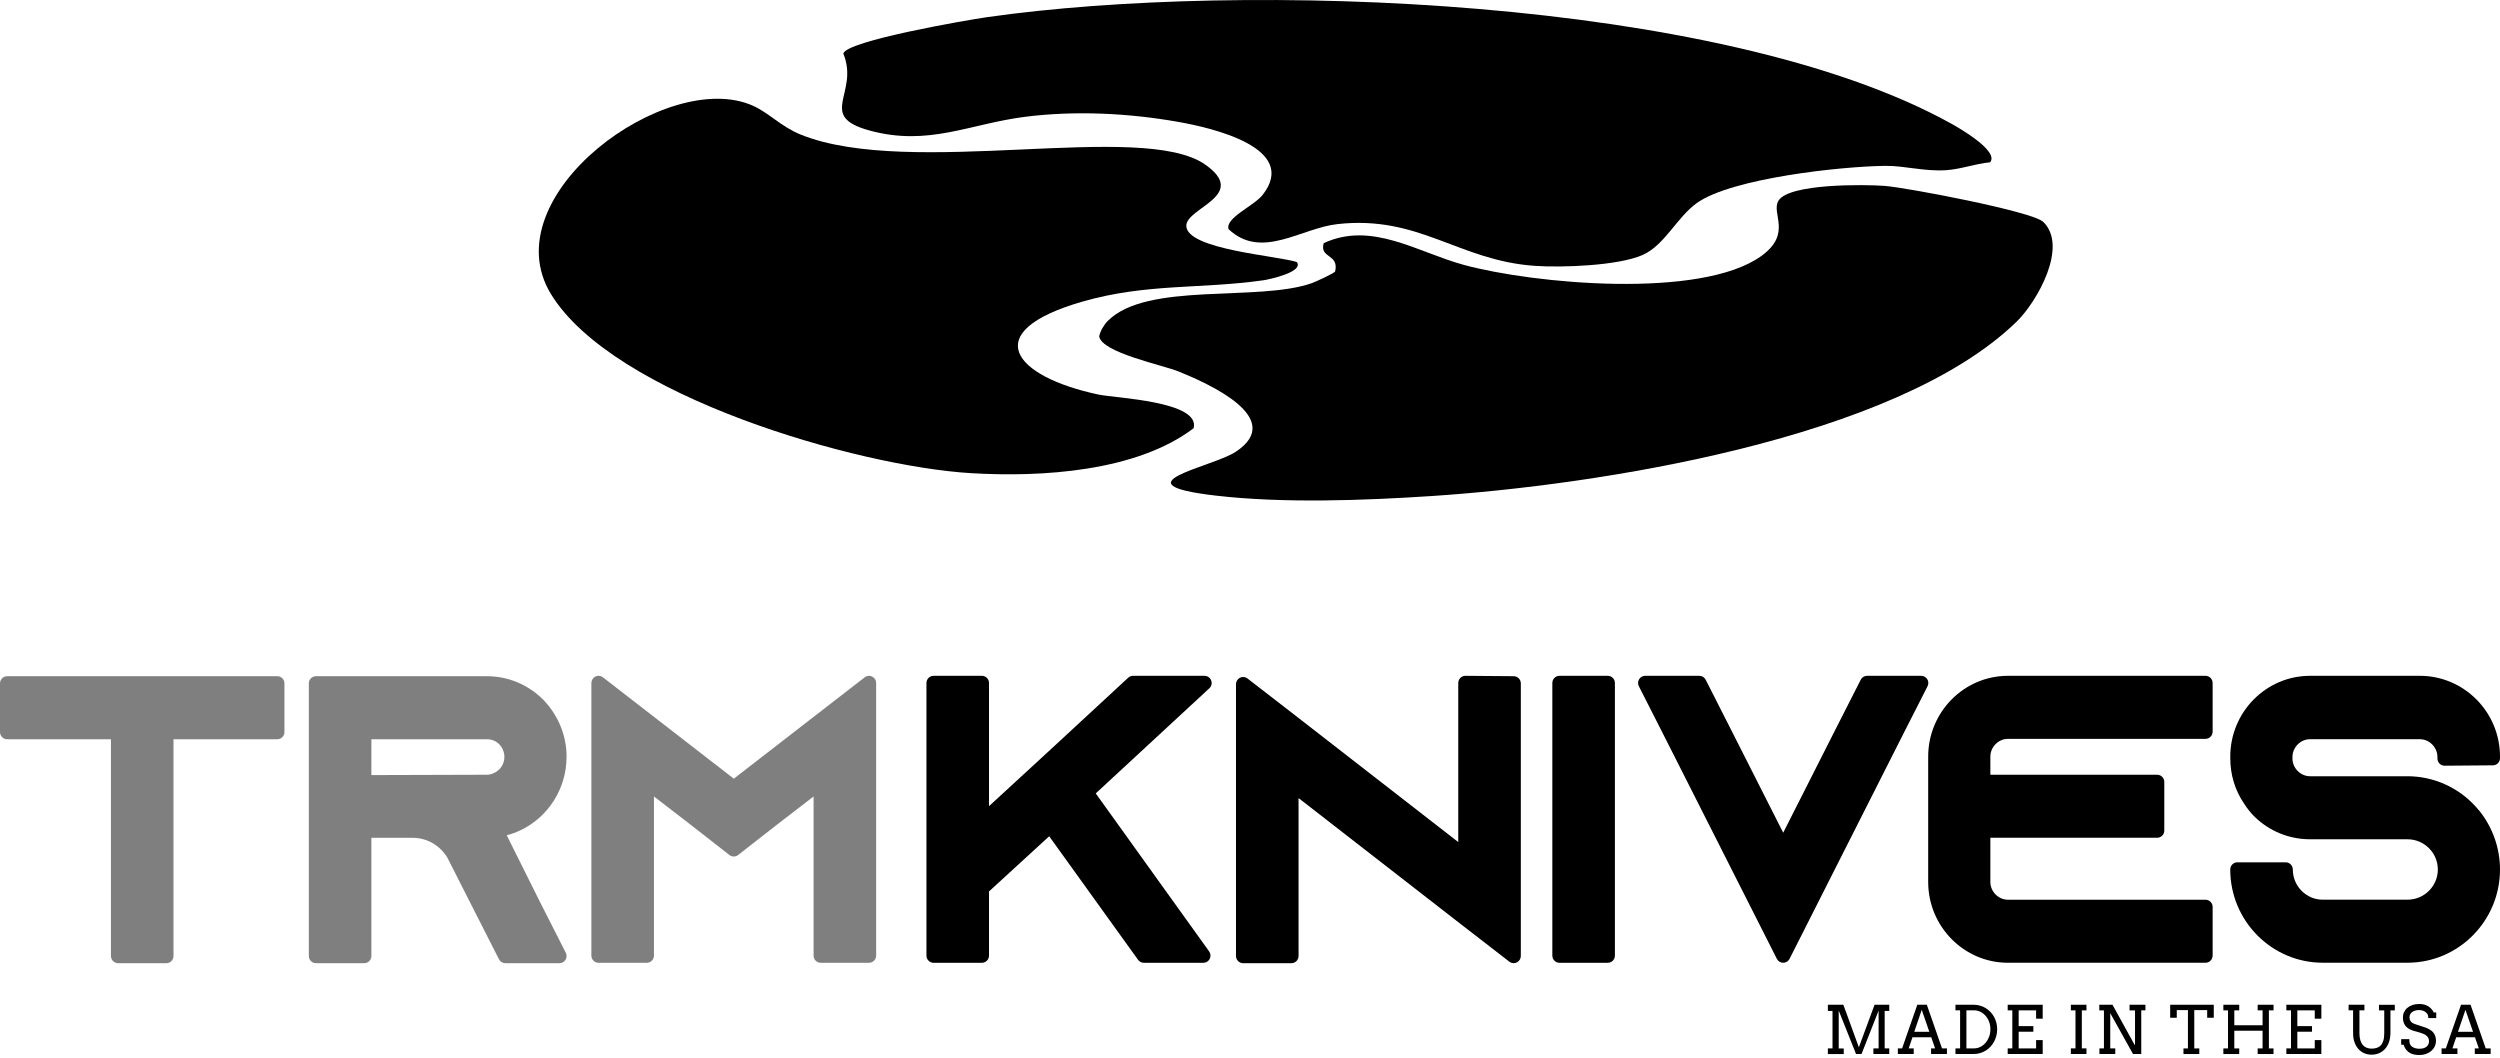
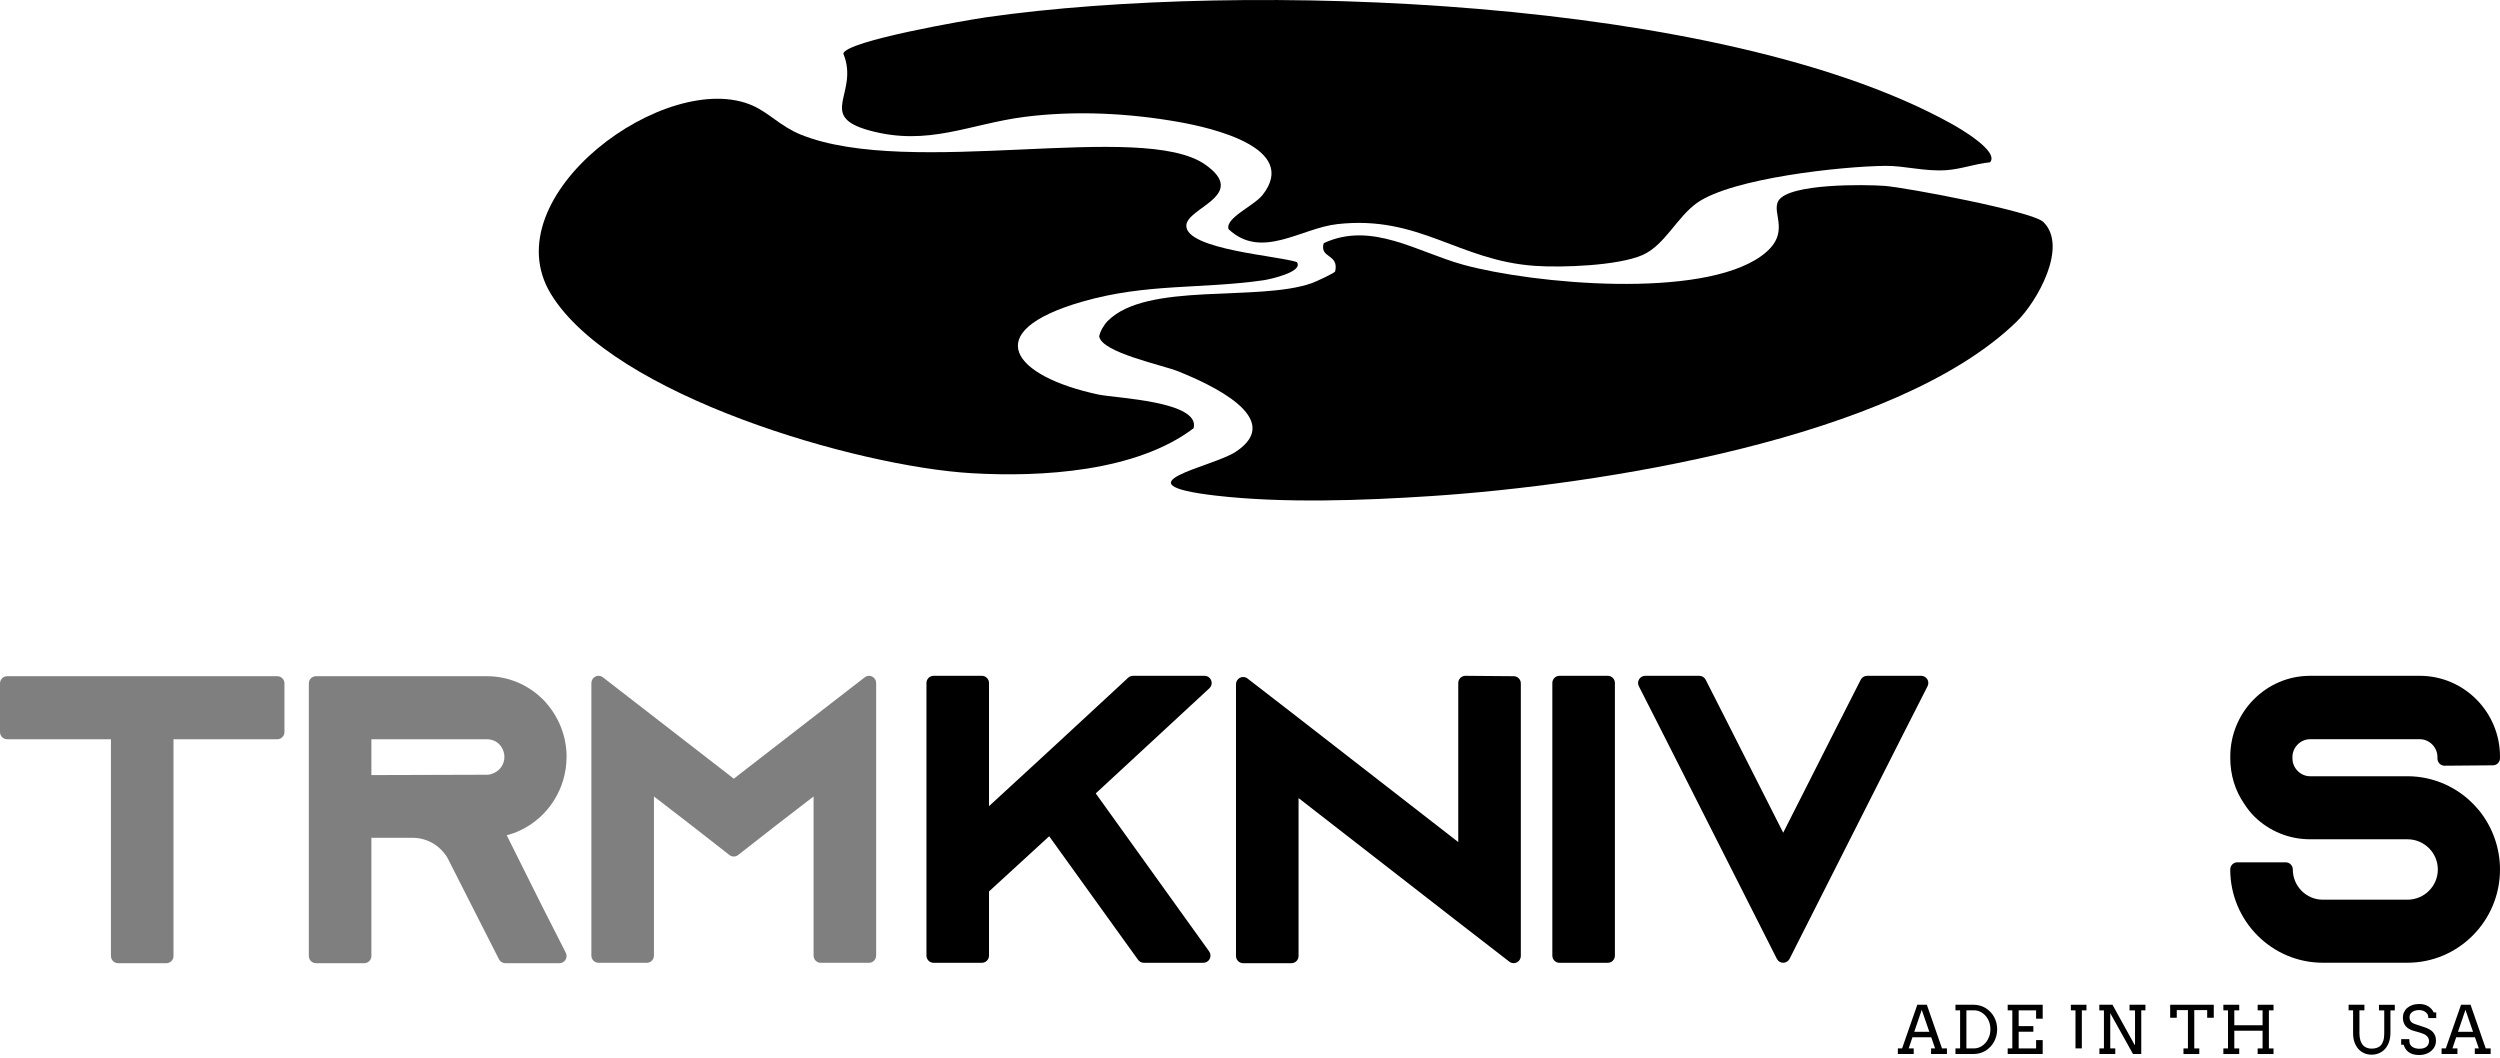
<svg xmlns="http://www.w3.org/2000/svg" fill="none" viewBox="0 0 600 254" height="254" width="600">
  <path fill="black" d="M311.244 62.905C312.964 65.291 304.482 67.083 303.246 67.261C288.226 69.409 275.222 67.961 259.861 72.365C234.546 79.628 243.228 90.369 263.666 94.701C267.694 95.556 288.156 96.292 286.471 102.772C272.736 113.193 249.978 114.569 233.05 113.56C205.851 111.946 147.164 95.022 132.228 70.572C117.857 47.013 160.181 16.095 180.76 25.4C184.624 27.145 187.439 30.385 192.186 32.308C218.502 42.918 274.114 28.854 289.251 39.5C299.782 46.906 284.74 49.838 284.716 54.158C284.681 59.926 306.909 61.386 311.244 62.905Z" />
  <path fill="black" d="M265.869 77.017C275.316 67.534 302.009 72.519 314.884 67.938C315.744 67.629 320.35 65.54 320.444 65.113C321.398 60.852 316.628 62.063 317.688 58.36C329.196 53.019 340.175 60.532 351.26 63.558C368.046 68.139 408.215 71.854 422.692 61.457C430.243 56.033 424.965 51.227 426.838 48.164C429.383 43.998 447.63 44.26 452.341 44.616C457.56 45.019 487.763 50.728 490.378 53.256C496.456 59.131 488.894 72.412 484.005 77.183C454.945 105.49 382.959 116.445 343.674 119.044C327.241 120.124 307.981 120.836 291.702 118.937C267.683 116.124 290.889 112.172 296.567 108.433C308.77 100.41 290.123 92.102 282.879 89.159C279.015 87.592 264.42 84.637 263.807 80.732C264.019 79.498 264.997 77.895 265.845 77.041L265.869 77.017Z" />
  <path fill="black" d="M477.609 38.954C474.075 39.287 470.694 40.592 467.125 40.841C461.8 41.197 457.124 39.749 452.471 39.809C441.928 39.916 415.648 42.764 407.284 48.698C402.431 52.14 399.521 58.905 394.138 61.232C388.26 63.783 374.866 64.258 368.387 63.807C350.011 62.549 340.623 51.571 320.939 53.79C312.175 54.775 302.727 62.442 294.847 54.989C294.034 52.271 300.937 49.434 303.022 46.788C311.927 35.465 290.736 30.67 282.937 29.281C270.946 27.145 258.106 26.504 246.008 28.035C232.662 29.732 222.837 35.192 208.69 31.323C195.909 27.833 206.311 22.421 202.4 12.867C203 9.817 232.355 4.761 236.879 4.12C298.369 -4.651 413.068 -0.853 468.173 29.602C469.905 30.551 479.918 36.248 477.621 38.954H477.609Z" />
  <path fill-opacity="0.5" fill="black" d="M66.555 162.29H1.711C0.77 162.29 0 163.065 0 164.014V175.694C0 176.642 0.77 177.418 1.711 177.418H26.626V229.442C26.626 230.391 27.396 231.166 28.337 231.166H39.93C40.871 231.166 41.641 230.391 41.641 229.442V177.418H66.555C67.497 177.418 68.267 176.642 68.267 175.694V164.014C68.267 163.065 67.497 162.29 66.555 162.29Z" />
  <path fill-opacity="0.5" fill="black" d="M135.986 181.677C135.986 176.565 134.001 171.686 130.399 167.953C126.763 164.298 121.954 162.29 116.829 162.29H75.83C74.889 162.29 74.119 163.065 74.119 164.014V229.442C74.119 230.391 74.889 231.166 75.83 231.166H87.423C88.364 231.166 89.134 230.391 89.134 229.442V201.073H99.016C102.421 201.073 105.527 202.84 107.349 205.797L107.598 206.288L113.818 218.546L119.755 230.227C120.046 230.804 120.637 231.166 121.278 231.166H134.266C134.865 231.166 135.412 230.856 135.729 230.339C136.037 229.83 136.063 229.192 135.789 228.658L129.851 216.977L121.612 200.461C122.707 200.185 123.768 199.805 124.786 199.323C131.579 196.168 135.969 189.237 135.969 181.685L135.986 181.677ZM89.134 177.418H116.829C118.395 177.418 119.362 178.16 119.798 178.599C120.098 178.901 121.056 180.004 121.056 181.677C121.056 183.349 120.055 184.866 118.557 185.513C118.532 185.521 118.498 185.539 118.472 185.556C117.984 185.806 117.411 185.935 116.829 185.935L89.134 186.021V177.418Z" />
  <path fill-opacity="0.5" fill="black" d="M209.334 162.376C209.095 162.255 208.838 162.195 208.582 162.195C208.214 162.195 207.846 162.315 207.538 162.548L195.945 171.522L176.112 186.883L156.28 171.522L144.687 162.548C144.379 162.315 144.011 162.195 143.643 162.195C143.386 162.195 143.13 162.255 142.89 162.376C142.308 162.669 141.932 163.264 141.932 163.919V229.347C141.932 230.296 142.702 231.071 143.643 231.071H155.236C156.177 231.071 156.947 230.296 156.947 229.347V191.151L165.606 197.823L175.06 205.202C175.368 205.443 175.736 205.564 176.104 205.564C176.472 205.564 176.84 205.443 177.148 205.202L186.61 197.814L195.26 191.151V229.347C195.26 230.296 196.03 231.071 196.971 231.071H208.564C209.506 231.071 210.276 230.296 210.276 229.347V163.919C210.276 163.264 209.908 162.66 209.317 162.376H209.334Z" />
  <path fill="black" d="M290.674 163.289C290.417 162.626 289.784 162.195 289.083 162.195H271.92C271.492 162.195 271.081 162.358 270.765 162.652L252.678 179.384L244.054 187.323L237.363 193.478V163.919C237.363 162.971 236.593 162.195 235.652 162.195H224.059C223.118 162.195 222.348 162.971 222.348 163.919V229.347C222.348 230.296 223.118 231.071 224.059 231.071H235.652C236.593 231.071 237.363 230.296 237.363 229.347V213.943L251.805 200.702L273.135 230.356C273.46 230.804 273.973 231.071 274.521 231.071H288.809C289.451 231.071 290.041 230.709 290.332 230.132C290.623 229.554 290.572 228.865 290.195 228.339L262.979 190.418L290.246 165.186C290.768 164.703 290.939 163.953 290.683 163.289H290.674Z" />
  <path fill="black" d="M363.304 162.29L351.711 162.195H351.694C351.241 162.195 350.813 162.376 350.488 162.695C350.163 163.022 349.983 163.462 349.983 163.919V202.098L310.994 171.806L299.393 162.833C299.085 162.6 298.717 162.479 298.349 162.479C298.092 162.479 297.835 162.54 297.596 162.66C297.014 162.953 296.638 163.548 296.638 164.203V229.442C296.638 230.39 297.408 231.166 298.349 231.166H309.942C310.883 231.166 311.653 230.39 311.653 229.442V191.538L350.642 221.83L362.243 230.804C362.551 231.037 362.919 231.158 363.287 231.158C363.544 231.158 363.8 231.097 364.04 230.977C364.622 230.684 364.998 230.089 364.998 229.434V164.014C364.998 163.065 364.237 162.298 363.304 162.29Z" />
  <path fill="black" d="M385.866 162.195H374.273C373.328 162.195 372.562 162.967 372.562 163.919V229.347C372.562 230.3 373.328 231.071 374.273 231.071H385.866C386.811 231.071 387.577 230.3 387.577 229.347V163.919C387.577 162.967 386.811 162.195 385.866 162.195Z" />
  <path fill="black" d="M462.551 163.022C462.243 162.514 461.687 162.195 461.088 162.195H448.101C447.459 162.195 446.869 162.557 446.578 163.134L440.64 174.815L427.969 199.848L415.298 174.824L409.36 163.134C409.069 162.557 408.479 162.195 407.837 162.195H394.849C394.25 162.195 393.703 162.505 393.386 163.022C393.07 163.539 393.053 164.169 393.326 164.703L399.264 176.384L426.446 230.123C426.737 230.701 427.327 231.063 427.969 231.063C428.611 231.063 429.201 230.701 429.492 230.123L456.674 176.375L462.611 164.695C462.885 164.16 462.859 163.522 462.551 163.014V163.022Z" />
-   <path fill="black" d="M529.321 162.195H481.913C471.355 162.195 462.765 170.893 462.765 181.582V211.676C462.765 222.365 471.355 231.063 481.913 231.063H529.321C530.262 231.063 531.032 230.287 531.032 229.339V217.658C531.032 216.71 530.262 215.934 529.321 215.934H481.913C479.62 215.934 477.687 213.986 477.687 211.676V201.064H517.719C518.66 201.064 519.43 200.288 519.43 199.34V187.659C519.43 186.711 518.66 185.935 517.719 185.935H477.687V181.582C477.687 179.272 479.62 177.323 481.913 177.323H529.321C530.262 177.323 531.032 176.548 531.032 175.599V163.919C531.032 162.971 530.262 162.195 529.321 162.195Z" />
  <path fill="black" d="M585.489 183.272C585.806 183.59 586.242 183.771 586.696 183.771H586.713L598.306 183.677C599.247 183.677 600 182.901 600 181.953V181.582C600 170.893 591.367 162.195 580.758 162.195H554.415C543.857 162.195 535.267 170.893 535.267 181.582V181.953C535.267 185.952 536.422 189.745 538.612 192.909C539.322 194.03 540.144 195.056 541.051 195.969C544.653 199.495 549.393 201.426 554.415 201.426H577.789C581.81 201.426 585.079 204.676 585.079 208.676C585.079 212.676 581.81 215.925 577.789 215.925H557.469C553.499 215.925 550.274 212.676 550.274 208.676C550.274 207.728 549.504 206.952 548.563 206.952H536.97C536.028 206.952 535.258 207.728 535.258 208.676C535.258 221.02 545.226 231.054 557.469 231.054H577.789C590.041 231.054 600 221.012 600 208.676C600 203.538 598.212 198.504 594.978 194.504C594.944 194.461 594.901 194.418 594.858 194.375C594.755 194.271 594.678 194.168 594.593 194.073C594.464 193.918 594.328 193.754 594.148 193.564C589.964 188.944 584.009 186.297 577.789 186.297H554.415C552.122 186.297 550.188 184.349 550.188 182.039V181.668C550.188 179.358 552.122 177.41 554.415 177.41H580.758C583.051 177.41 584.985 179.358 584.985 181.668V182.039C584.985 182.496 585.164 182.935 585.489 183.263V183.272Z" />
-   <path fill="black" d="M438.689 251.622H439.802V242.631H438.689V241.14H442.403L446.124 251.347L449.897 241.14H453.422V242.631H452.319V251.622H453.422V252.967H449.615V251.622H450.864V242.545L446.766 252.967H445.448L441.29 242.528V251.631H442.497V252.976H438.689V251.631V251.622Z" />
  <path fill="black" d="M463.45 251.622H464.425L463.501 248.942H458.992L458.085 251.622H459.292V252.967H455.484V251.622H456.502L460.156 241.14H462.44L466.085 251.622H467.266V252.967H463.458V251.622H463.45ZM459.42 247.64H463.039L461.217 242.356L459.42 247.64Z" />
  <path fill="black" d="M469.31 241.14H473.674C474.213 241.14 474.718 241.209 475.205 241.347C475.693 241.485 476.138 241.683 476.557 241.942C476.976 242.2 477.353 242.502 477.695 242.856C478.037 243.209 478.328 243.606 478.568 244.045C478.807 244.485 478.996 244.95 479.124 245.45C479.252 245.95 479.321 246.476 479.321 247.011C479.321 247.545 479.252 248.088 479.124 248.597C478.996 249.097 478.807 249.571 478.568 250.019C478.328 250.467 478.037 250.864 477.695 251.226C477.353 251.588 476.976 251.898 476.557 252.157C476.138 252.416 475.684 252.614 475.205 252.752C474.726 252.89 474.213 252.959 473.674 252.959H469.31V251.614H470.423V242.485H469.31V241.14ZM471.937 242.485V251.614H473.759C474.298 251.614 474.812 251.493 475.291 251.252C475.77 251.01 476.181 250.683 476.54 250.269C476.899 249.855 477.173 249.373 477.387 248.812C477.601 248.252 477.695 247.648 477.695 247.011C477.695 246.373 477.592 245.786 477.387 245.235C477.182 244.683 476.899 244.2 476.54 243.795C476.181 243.39 475.77 243.062 475.291 242.83C474.812 242.597 474.307 242.476 473.759 242.476H471.937V242.485Z" />
  <path fill="black" d="M481.845 241.14H490.246V244.485H488.664V242.485H484.48V246.269H488.005V247.614H484.48V251.622H488.664V249.623H490.246V252.959H481.845V251.614H482.957V242.485H481.845V241.14Z" />
-   <path fill="black" d="M497.006 241.14H500.753V242.485H499.641V251.614H500.753V252.959H497.006V251.614H498.118V242.485H497.006V241.14Z" />
+   <path fill="black" d="M497.006 241.14H500.753V242.485H499.641V251.614H500.753V252.959V251.614H498.118V242.485H497.006V241.14Z" />
  <path fill="black" d="M511.097 241.14H514.904V242.485H513.903V252.959H511.918L506.46 243.157V251.622H507.666V252.967H503.859V251.622H504.945V242.493H503.833V241.131H506.99L512.346 250.838L512.406 250.467V242.493H511.088V241.149L511.097 241.14Z" />
  <path fill="black" d="M524.025 251.622H525.103V242.425H522.425V244.261H520.842V241.14H531.306V244.261H529.723V242.425H526.626V251.622H527.832V252.967H524.033V251.622H524.025Z" />
  <path fill="black" d="M541.838 241.14H545.645V242.485H544.533V251.622H545.645V252.967H541.838V251.622H543.019V247.373H536.234V251.622H537.415V252.967H533.607V251.622H534.72V242.485H533.607V241.14H537.415V242.485H536.234V246.062H543.019V242.485H541.838V241.14Z" />
-   <path fill="black" d="M548.725 241.14H557.127V244.485H555.544V242.485H551.36V246.269H554.885V247.614H551.36V251.622H555.544V249.623H557.127V252.959H548.725V251.614H549.838V242.485H548.725V241.14Z" />
  <path fill="black" d="M563.664 241.14H567.462V242.485H566.265V247.993C566.265 248.657 566.342 249.217 566.487 249.683C566.633 250.148 566.838 250.528 567.095 250.821C567.351 251.114 567.668 251.329 568.019 251.467C568.378 251.605 568.772 251.674 569.199 251.674C569.627 251.674 570.055 251.614 570.423 251.493C570.791 251.372 571.116 251.174 571.381 250.89C571.646 250.605 571.852 250.226 571.997 249.76C572.143 249.295 572.219 248.7 572.219 248.002V242.493H570.953V241.149H574.752V242.493H573.708V247.829C573.708 248.683 573.588 249.441 573.357 250.097C573.126 250.752 572.801 251.312 572.391 251.76C571.98 252.209 571.501 252.545 570.953 252.778C570.397 253.01 569.807 253.122 569.174 253.122C568.54 253.122 567.976 253.01 567.437 252.778C566.898 252.545 566.427 252.217 566.025 251.769C565.623 251.329 565.315 250.786 565.084 250.148C564.853 249.51 564.742 248.786 564.742 247.959V242.485H563.664V241.14Z" />
  <path fill="black" d="M582.529 243.321C582.367 243.097 582.178 242.916 581.982 242.795C581.785 242.674 581.562 242.58 581.331 242.511C581.1 242.442 580.861 242.416 580.621 242.416C580.228 242.416 579.885 242.459 579.595 242.554C579.304 242.649 579.056 242.769 578.867 242.924C578.671 243.08 578.525 243.261 578.431 243.468C578.337 243.674 578.286 243.899 578.286 244.123C578.286 244.467 578.345 244.743 578.465 244.95C578.585 245.157 578.739 245.33 578.927 245.459C579.115 245.588 579.321 245.683 579.543 245.761C579.766 245.829 579.98 245.907 580.185 245.976L581.751 246.493C582.221 246.64 582.632 246.812 582.991 247.01C583.351 247.2 583.65 247.433 583.89 247.691C584.129 247.95 584.317 248.26 584.446 248.597C584.574 248.941 584.634 249.338 584.634 249.786C584.634 250.278 584.531 250.726 584.334 251.14C584.138 251.553 583.855 251.915 583.505 252.226C583.145 252.536 582.726 252.769 582.23 252.95C581.733 253.122 581.194 253.209 580.613 253.209C580.031 253.209 579.492 253.14 579.064 253.002C578.636 252.864 578.277 252.683 577.986 252.45C577.695 252.217 577.464 251.95 577.285 251.657C577.105 251.364 576.976 251.053 576.874 250.743H576.283V249.398H578.234C578.234 249.976 578.294 250.381 578.414 250.622C578.534 250.864 578.705 251.062 578.919 251.217C579.133 251.372 579.389 251.493 579.689 251.579C579.988 251.657 580.322 251.7 580.681 251.7C581.04 251.7 581.348 251.657 581.631 251.579C581.913 251.493 582.153 251.372 582.35 251.217C582.546 251.062 582.7 250.864 582.803 250.64C582.906 250.416 582.966 250.157 582.966 249.872C582.966 249.553 582.897 249.286 582.769 249.062C582.64 248.838 582.469 248.657 582.264 248.493C582.059 248.338 581.836 248.209 581.588 248.114C581.34 248.01 581.109 247.933 580.878 247.855L579.184 247.373C578.816 247.26 578.474 247.114 578.166 246.933C577.858 246.752 577.593 246.536 577.379 246.286C577.156 246.036 576.994 245.735 576.874 245.39C576.754 245.054 576.694 244.657 576.694 244.209C576.694 243.761 576.78 243.33 576.959 242.942C577.139 242.545 577.396 242.2 577.738 241.907C578.08 241.614 578.491 241.381 578.987 241.209C579.483 241.037 580.039 240.959 580.681 240.959C581.1 240.959 581.485 241.011 581.836 241.106C582.187 241.2 582.512 241.347 582.794 241.519C583.077 241.7 583.333 241.916 583.556 242.166C583.778 242.416 583.958 242.692 584.112 242.993H584.694V244.338H582.794C582.794 243.881 582.709 243.536 582.546 243.312L582.529 243.321Z" />
  <path fill="black" d="M593.943 251.622H594.918L593.994 248.942H589.485L588.578 251.622H589.784V252.967H585.977V251.622H586.995L590.649 241.14H592.933L596.578 251.622H597.758V252.967H593.951V251.622H593.943ZM589.913 247.64H593.532L591.709 242.356L589.913 247.64Z" />
</svg>